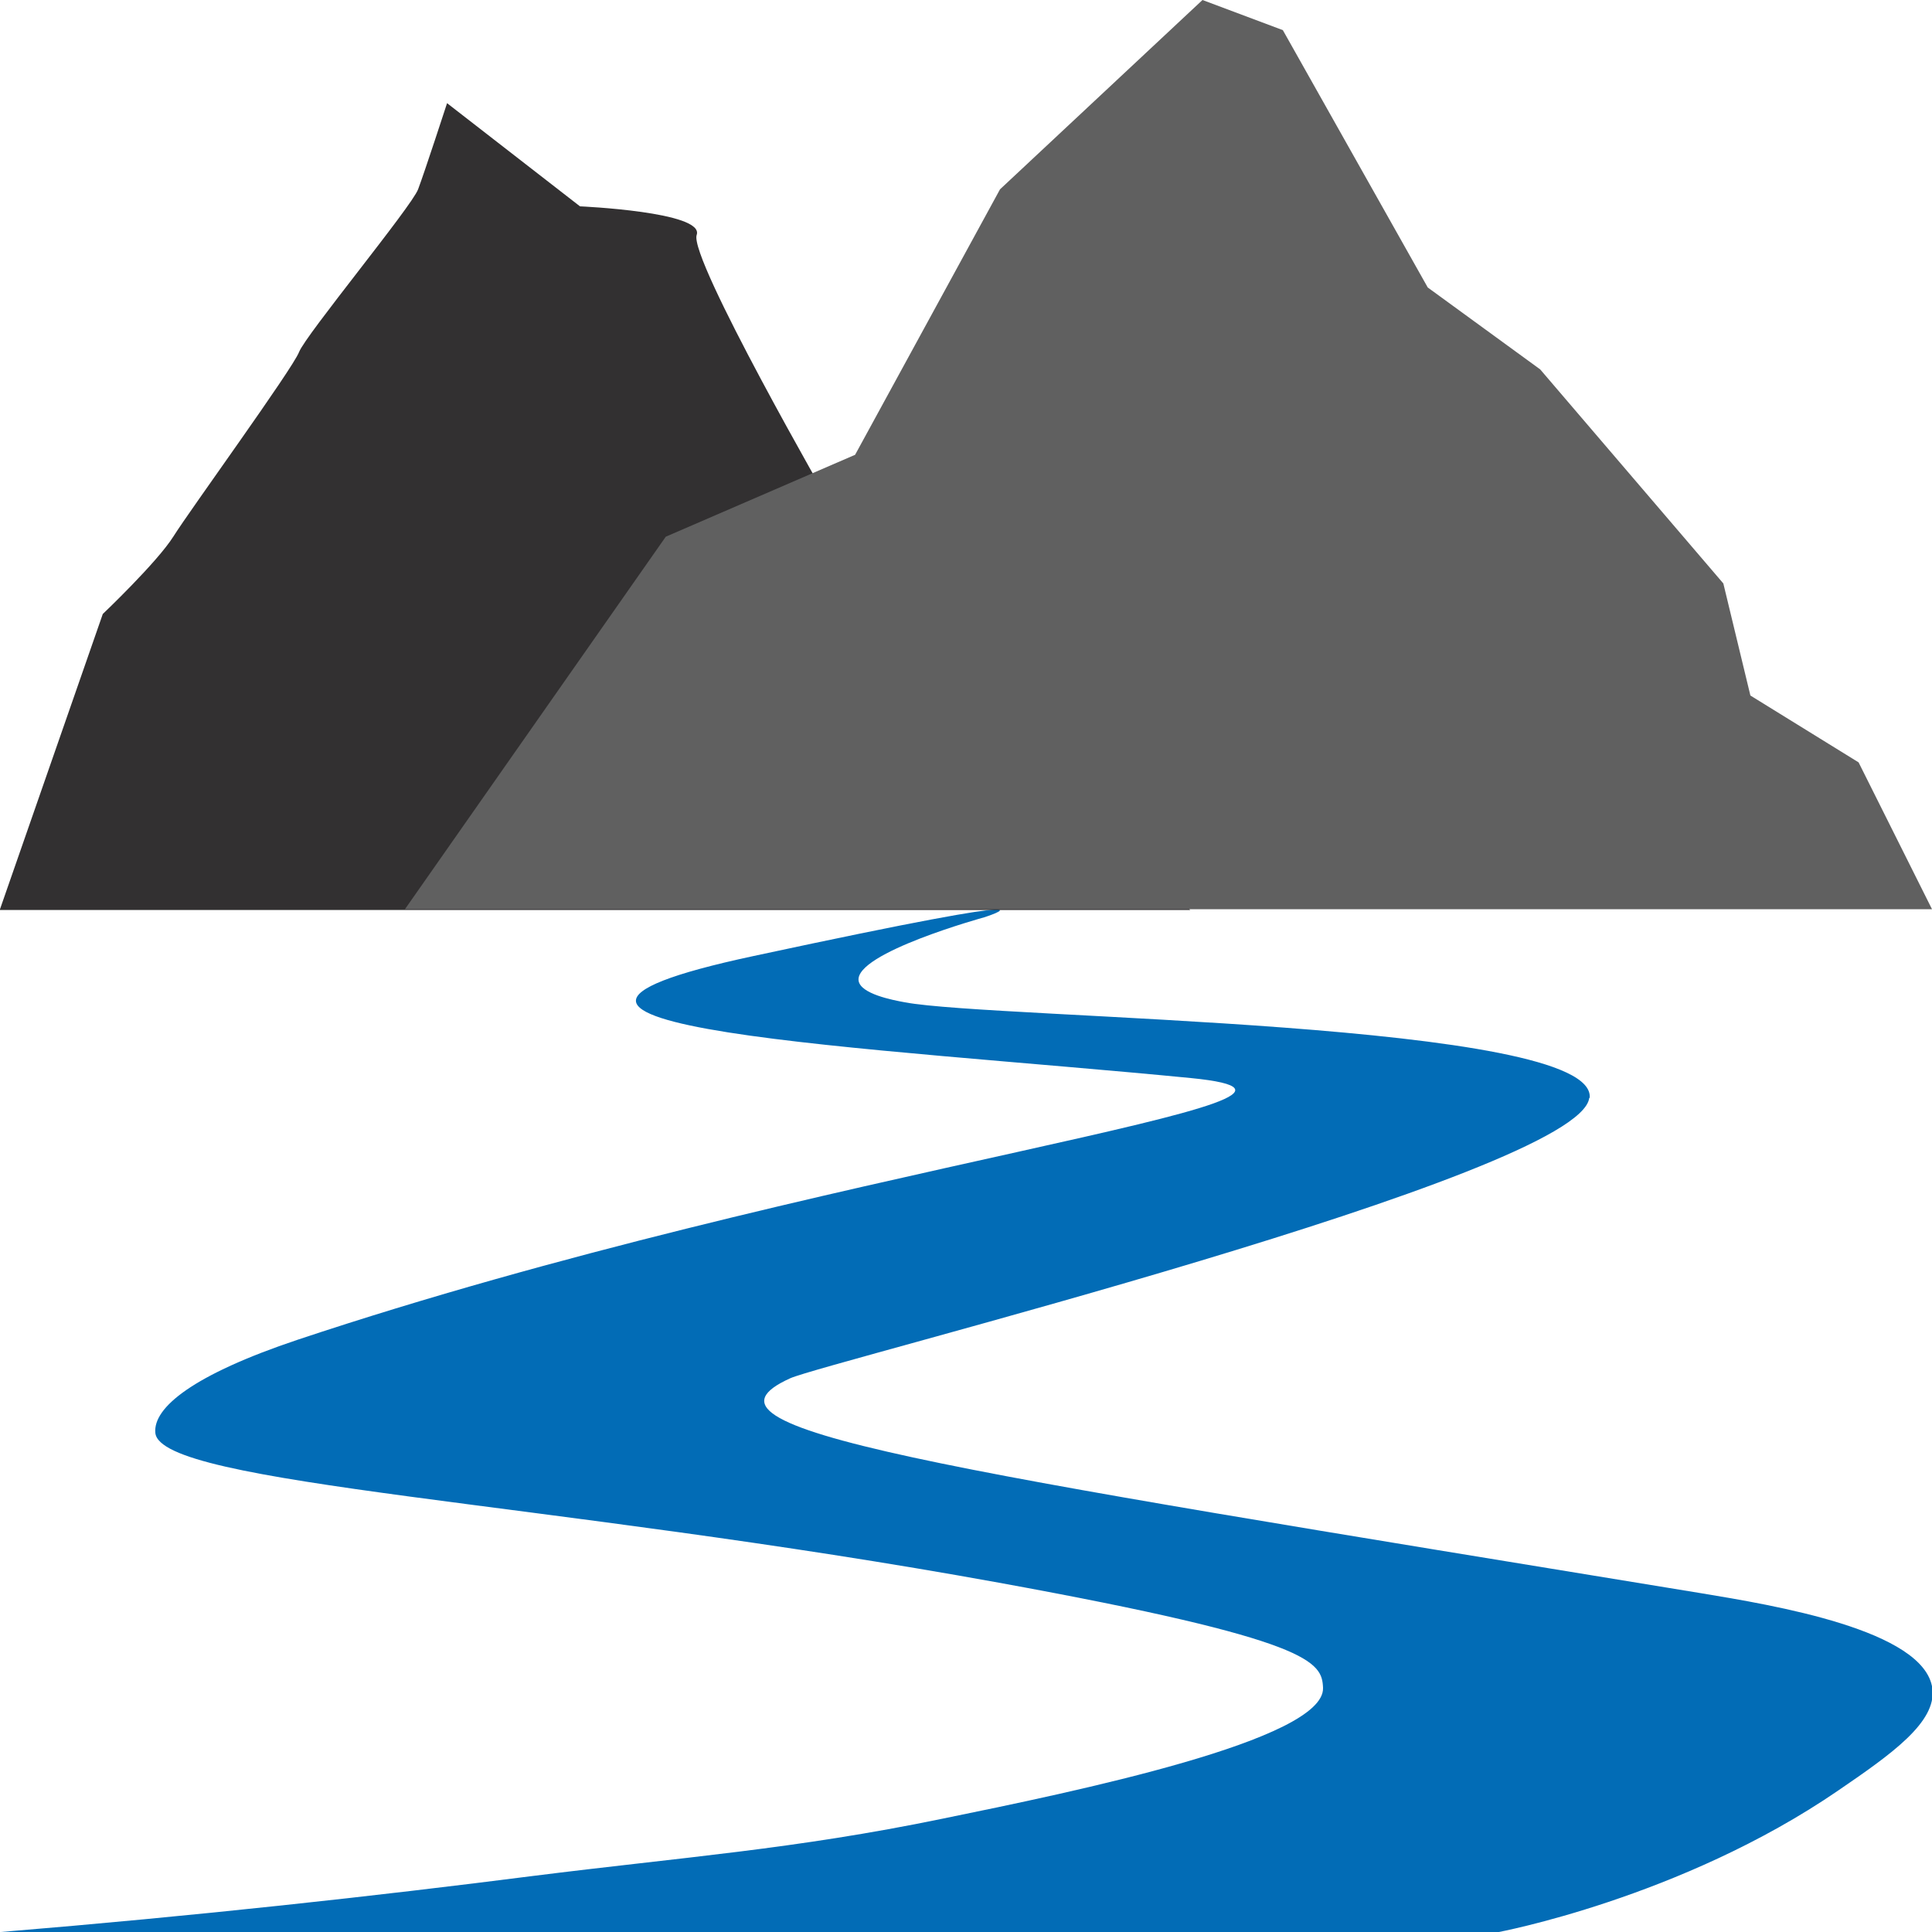
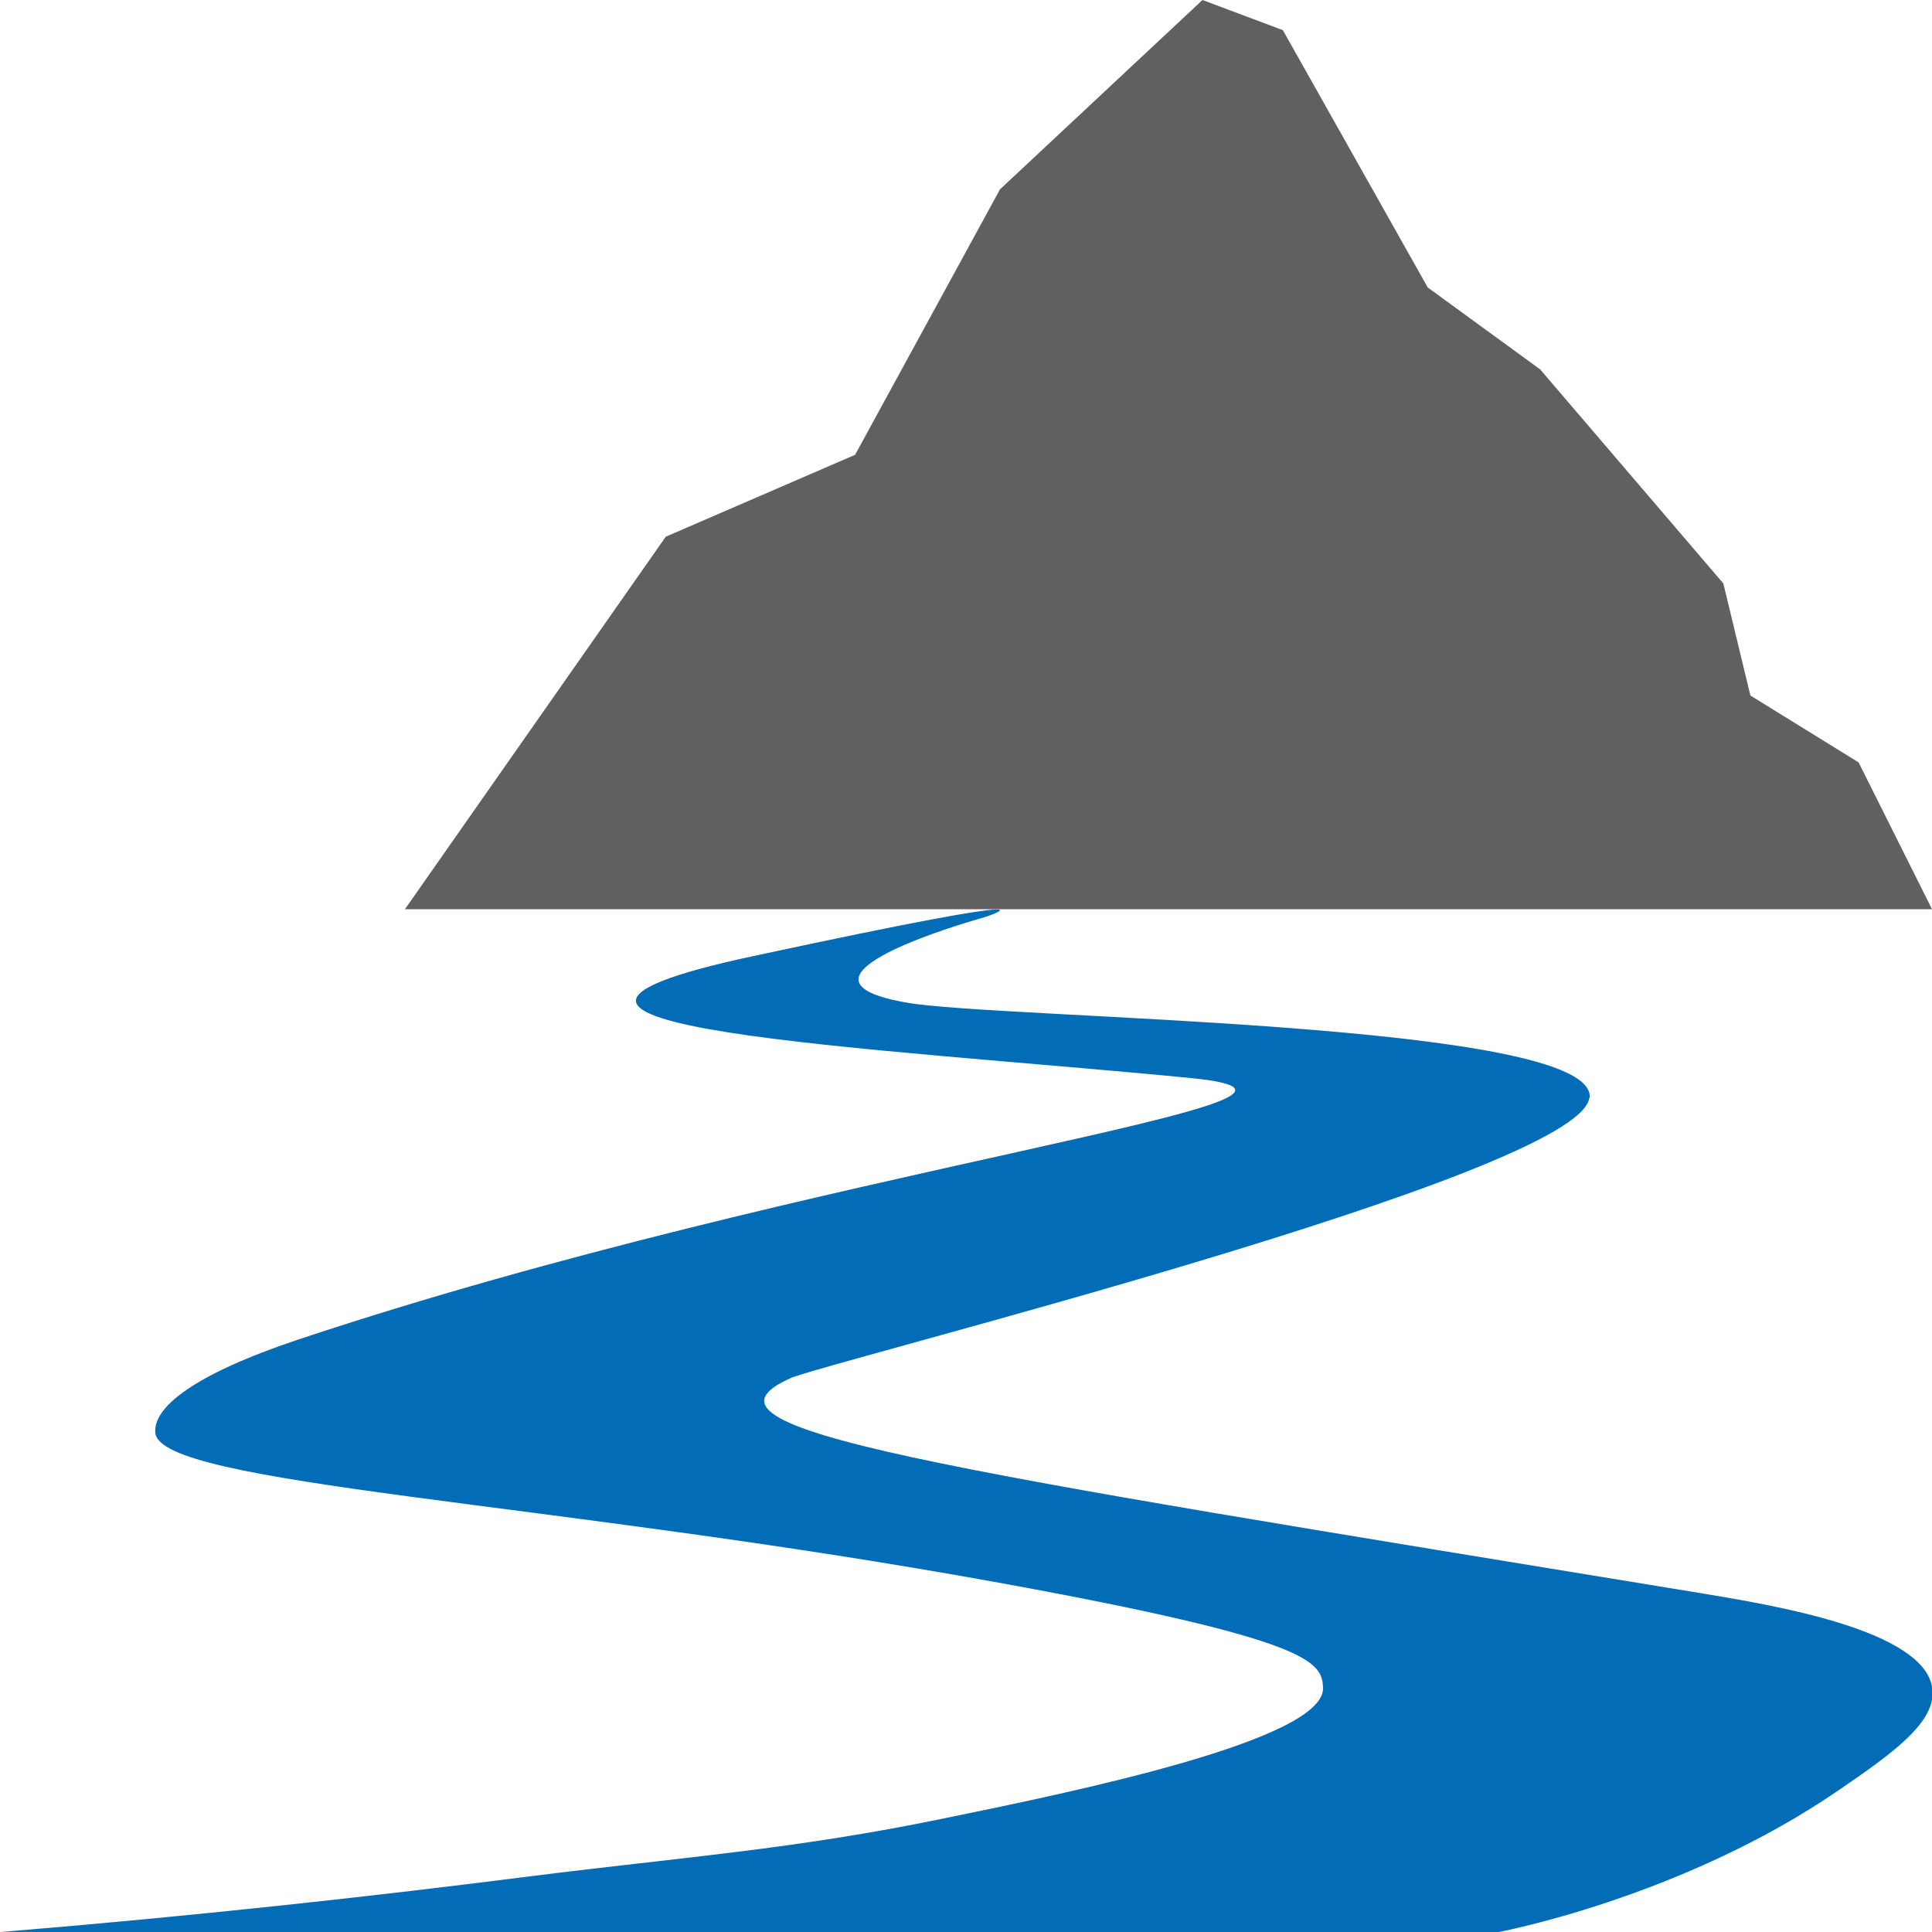
<svg xmlns="http://www.w3.org/2000/svg" id="Layer_1" version="1.1" viewBox="0 0 50 50">
  <defs>
    <style>
      .st0 {
        fill: #606060;
      }

      .st1 {
        fill: #026cb6;
      }

      .st2 {
        fill: #323031;
      }
    </style>
  </defs>
  <path class="st1" d="M41.13,28.41c-.22,2-19.75,6.84-20.68,7.26-2.94,1.33,3.56,2.28,23.56,5.56,1.87.31,5.8.95,6,2.47.11.87-1.05,1.69-2.44,2.64-4.07,2.79-8.83,3.67-8.83,3.67h0s-38.72-.01-38.72-.01c5.09-.42,9.7-.93,13.77-1.45,3.89-.49,6.76-.69,10.59-1.48,3.47-.71,9.91-2.04,9.86-3.39-.03-.67-.26-1.24-8.39-2.72-11.66-2.12-21.72-2.53-21.83-3.88-.06-.65.97-1.5,3.69-2.41,13.44-4.48,28.58-6.23,23.11-6.77-8.17-.8-20.01-1.3-11.31-3.16,8.7-1.87,5.96-1,5.96-1,0,0-3.35.92-3.25,1.64.05.34.87.5,1.2.56,2.33.44,17.95.48,17.72,2.48Z" />
-   <path class="st2" d="M0,23.53l2.66-7.64s1.41-1.34,1.83-2.01,3.08-4.33,3.25-4.77,2.91-3.76,3.08-4.21.75-2.23.75-2.23l3.44,2.67s3.23.14,3.02.74,3.49,7.03,3.49,7.03l4.37,4.2,4.91,6.24H0v-.02Z" />
  <polygon class="st0" points="10.48 23.53 17.23 13.89 22.13 11.77 25.88 4.9 31.12 0 33.2 .78 36.95 7.44 39.86 9.56 44.6 15.1 45.3 18 48.1 19.73 50 23.53 10.48 23.53" />
</svg>